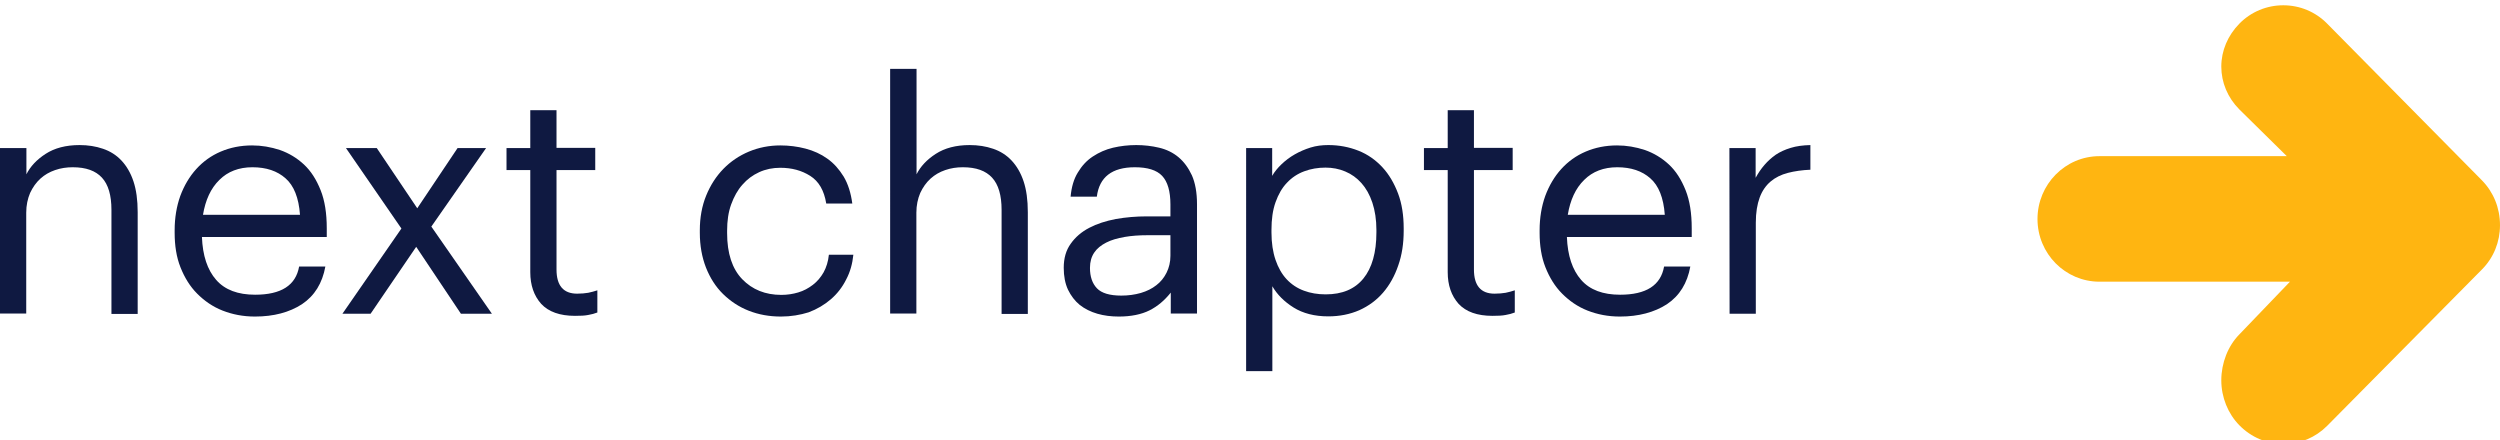
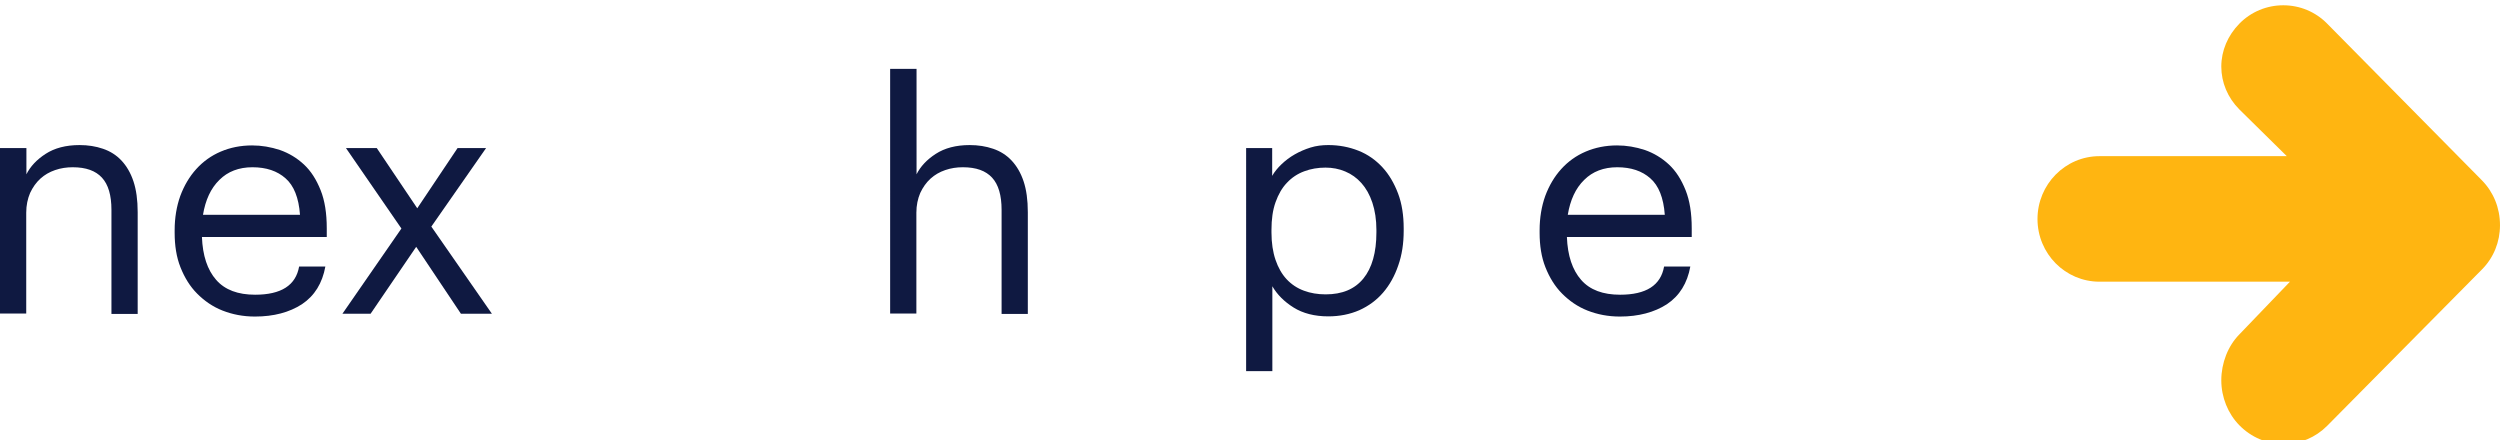
<svg xmlns="http://www.w3.org/2000/svg" version="1.1" id="Layer_1" x="0px" y="0px" viewBox="0 0 142 25" style="enable-background:new 0 0 142 25;" xml:space="preserve">
  <style type="text/css">
	.st0{fill:#0F1941;}
	.st1{fill:#FFB511;}
</style>
  <g>
    <path class="st0" d="M0.01,8.41H1.5V9.9c0.22-0.44,0.58-0.83,1.09-1.16s1.15-0.5,1.93-0.5c0.48,0,0.92,0.07,1.33,0.21   C6.26,8.59,6.61,8.81,6.9,9.12s0.52,0.7,0.68,1.18s0.24,1.06,0.24,1.75v5.78H6.33v-5.91c0-0.83-0.18-1.44-0.54-1.83   S4.89,9.5,4.13,9.5c-0.35,0-0.68,0.05-1,0.16s-0.6,0.27-0.84,0.49c-0.24,0.22-0.43,0.49-0.58,0.81c-0.14,0.33-0.22,0.7-0.22,1.12   v5.73H0v-9.4H0.01z" />
    <path class="st0" d="M14.48,17.98c-0.67,0-1.28-0.12-1.84-0.34s-1.03-0.55-1.44-0.96s-0.72-0.92-0.95-1.5s-0.33-1.24-0.33-1.96   v-0.14c0-0.71,0.11-1.36,0.32-1.95c0.22-0.59,0.52-1.1,0.91-1.53c0.39-0.43,0.85-0.76,1.39-0.99s1.13-0.35,1.78-0.35   c0.54,0,1.06,0.09,1.58,0.26c0.51,0.18,0.96,0.45,1.36,0.82s0.71,0.86,0.95,1.46s0.35,1.32,0.35,2.17v0.49h-7.09   c0.04,1.06,0.31,1.87,0.81,2.44s1.24,0.84,2.21,0.84c1.48,0,2.31-0.53,2.5-1.6h1.49c-0.17,0.94-0.61,1.66-1.33,2.14   C16.44,17.74,15.55,17.98,14.48,17.98z M17.04,12.2c-0.07-0.97-0.35-1.66-0.82-2.07c-0.47-0.42-1.1-0.63-1.88-0.63   c-0.77,0-1.4,0.24-1.88,0.72c-0.49,0.48-0.79,1.14-0.93,1.98C11.53,12.2,17.04,12.2,17.04,12.2z" />
    <path class="st0" d="M22.8,12.98l-3.15-4.57h1.75l2.3,3.42l2.29-3.42h1.62l-3.11,4.46l3.44,4.95h-1.76l-2.54-3.8l-2.59,3.8h-1.6   L22.8,12.98z" />
-     <path class="st0" d="M32.66,17.94c-0.86,0-1.5-0.23-1.92-0.68c-0.41-0.46-0.62-1.06-0.62-1.8v-5.8h-1.35V8.41h1.35V6.26h1.49V8.4   h2.2v1.26h-2.2v5.65c0,0.91,0.39,1.37,1.17,1.37c0.24,0,0.45-0.02,0.63-0.05c0.18-0.04,0.35-0.08,0.52-0.14v1.26   c-0.16,0.06-0.33,0.11-0.52,0.14C33.22,17.93,32.97,17.94,32.66,17.94z" />
-     <path class="st0" d="M44.36,17.98c-0.66,0-1.27-0.11-1.83-0.33s-1.04-0.54-1.46-0.95s-0.74-0.92-0.97-1.5   c-0.23-0.59-0.35-1.25-0.35-1.98v-0.14c0-0.72,0.12-1.38,0.36-1.97s0.57-1.1,0.98-1.52s0.9-0.75,1.45-0.98s1.15-0.35,1.78-0.35   c0.49,0,0.97,0.06,1.43,0.18s0.88,0.31,1.24,0.57c0.37,0.26,0.67,0.6,0.93,1.02c0.25,0.42,0.41,0.93,0.49,1.53h-1.48   c-0.12-0.74-0.42-1.26-0.91-1.57c-0.49-0.31-1.05-0.46-1.7-0.46c-0.43,0-0.83,0.08-1.2,0.25s-0.68,0.4-0.95,0.71   c-0.27,0.3-0.48,0.68-0.64,1.12s-0.23,0.94-0.23,1.49v0.14c0,1.16,0.29,2.03,0.86,2.62s1.31,0.89,2.22,0.89   c0.34,0,0.66-0.05,0.96-0.14c0.31-0.09,0.58-0.24,0.83-0.43s0.45-0.43,0.61-0.71c0.16-0.29,0.26-0.62,0.3-1h1.39   c-0.05,0.5-0.18,0.98-0.41,1.41c-0.22,0.44-0.51,0.81-0.87,1.12s-0.78,0.56-1.26,0.74C45.45,17.89,44.92,17.98,44.36,17.98z" />
    <path class="st0" d="M50.57,3.91h1.49V9.9c0.22-0.44,0.58-0.83,1.09-1.16s1.15-0.5,1.93-0.5c0.48,0,0.92,0.07,1.33,0.21   s0.76,0.36,1.05,0.67s0.52,0.7,0.68,1.18s0.24,1.06,0.24,1.75v5.78h-1.49v-5.91c0-0.83-0.18-1.44-0.54-1.83s-0.9-0.59-1.66-0.59   c-0.35,0-0.68,0.05-1,0.16s-0.6,0.27-0.84,0.49c-0.24,0.22-0.43,0.49-0.58,0.81c-0.14,0.33-0.22,0.7-0.22,1.12v5.73h-1.49V3.91   H50.57z" />
-     <path class="st0" d="M63.55,17.98c-0.43,0-0.84-0.05-1.22-0.16s-0.72-0.28-1-0.5c-0.28-0.23-0.5-0.52-0.67-0.87   c-0.16-0.35-0.24-0.76-0.24-1.24c0-0.54,0.13-1,0.4-1.37c0.26-0.37,0.61-0.67,1.05-0.9s0.94-0.39,1.51-0.5   c0.57-0.1,1.16-0.15,1.75-0.15h1.35v-0.68c0-0.75-0.16-1.29-0.47-1.62S65.18,9.5,64.46,9.5c-1.3,0-2.02,0.56-2.16,1.67h-1.49   c0.05-0.54,0.18-1,0.41-1.37c0.22-0.37,0.5-0.68,0.85-0.91s0.73-0.4,1.15-0.5c0.43-0.1,0.87-0.15,1.32-0.15   c0.44,0,0.88,0.05,1.3,0.15s0.79,0.28,1.1,0.54s0.56,0.6,0.76,1.03c0.19,0.43,0.29,0.98,0.29,1.64v6.21H66.5v-1.19   c-0.35,0.44-0.75,0.78-1.21,1.01S64.24,17.98,63.55,17.98z M63.69,16.79c0.4,0,0.76-0.05,1.11-0.15c0.34-0.1,0.64-0.25,0.88-0.44   c0.25-0.19,0.44-0.43,0.58-0.71s0.22-0.6,0.22-0.96v-1.17h-1.3c-0.47,0-0.9,0.03-1.31,0.1c-0.4,0.07-0.75,0.17-1.04,0.32   s-0.52,0.33-0.68,0.57s-0.24,0.52-0.24,0.87c0,0.49,0.13,0.88,0.4,1.16C62.57,16.65,63.03,16.79,63.69,16.79z" />
    <path class="st0" d="M70.77,8.41h1.49v1.58c0.13-0.23,0.31-0.45,0.53-0.66s0.47-0.4,0.75-0.56c0.28-0.16,0.58-0.29,0.9-0.39   s0.66-0.14,1.01-0.14c0.61,0,1.18,0.11,1.71,0.32s0.98,0.53,1.36,0.94s0.67,0.91,0.89,1.49s0.32,1.25,0.32,1.98v0.14   c0,0.72-0.1,1.38-0.31,1.97c-0.2,0.59-0.49,1.11-0.86,1.54s-0.82,0.76-1.35,1c-0.53,0.23-1.12,0.35-1.76,0.35   c-0.78,0-1.44-0.17-1.97-0.5s-0.94-0.74-1.21-1.21v4.82h-1.49V8.41H70.77z M75.3,16.72c0.94,0,1.65-0.3,2.14-0.9   s0.74-1.48,0.74-2.62v-0.14c0-0.58-0.08-1.1-0.23-1.55s-0.36-0.82-0.62-1.11s-0.56-0.51-0.92-0.66c-0.35-0.15-0.73-0.22-1.12-0.22   c-0.43,0-0.84,0.07-1.21,0.21c-0.38,0.14-0.71,0.36-0.98,0.65c-0.28,0.29-0.49,0.66-0.65,1.11s-0.23,0.97-0.23,1.57v0.14   c0,0.6,0.08,1.12,0.23,1.56s0.36,0.81,0.63,1.1c0.27,0.29,0.6,0.51,0.98,0.65C74.43,16.65,74.85,16.72,75.3,16.72z" />
-     <path class="st0" d="M84.77,17.94c-0.86,0-1.5-0.23-1.92-0.68c-0.41-0.46-0.62-1.06-0.62-1.8v-5.8h-1.35V8.41h1.35V6.26h1.49V8.4   h2.2v1.26h-2.2v5.65c0,0.91,0.39,1.37,1.17,1.37c0.24,0,0.45-0.02,0.63-0.05c0.18-0.04,0.35-0.08,0.52-0.14v1.26   c-0.16,0.06-0.33,0.11-0.52,0.14C85.33,17.93,85.08,17.94,84.77,17.94z" />
    <path class="st0" d="M92.01,17.98c-0.67,0-1.28-0.12-1.84-0.34s-1.03-0.55-1.44-0.96s-0.72-0.92-0.95-1.5s-0.33-1.24-0.33-1.96   v-0.14c0-0.71,0.11-1.36,0.32-1.95c0.22-0.59,0.52-1.1,0.91-1.53c0.39-0.43,0.85-0.76,1.39-0.99s1.13-0.35,1.78-0.35   c0.54,0,1.06,0.09,1.58,0.26c0.51,0.18,0.96,0.45,1.36,0.82s0.71,0.86,0.95,1.46s0.35,1.32,0.35,2.17v0.49H89   c0.04,1.06,0.31,1.87,0.81,2.44s1.24,0.84,2.21,0.84c1.48,0,2.31-0.53,2.5-1.6h1.49c-0.17,0.94-0.61,1.66-1.33,2.14   C93.97,17.74,93.07,17.98,92.01,17.98z M94.56,12.2c-0.07-0.97-0.35-1.66-0.82-2.07c-0.47-0.42-1.1-0.63-1.88-0.63   c-0.77,0-1.4,0.24-1.88,0.72c-0.49,0.48-0.79,1.14-0.93,1.98C89.05,12.2,94.56,12.2,94.56,12.2z" />
-     <path class="st0" d="M98.23,8.41h1.49v1.69c0.14-0.26,0.31-0.51,0.5-0.73c0.19-0.22,0.4-0.41,0.64-0.58   c0.24-0.16,0.52-0.29,0.85-0.39c0.32-0.1,0.7-0.15,1.12-0.16v1.4c-0.47,0.02-0.89,0.08-1.28,0.18c-0.38,0.1-0.71,0.26-0.98,0.49   c-0.27,0.23-0.48,0.53-0.62,0.91s-0.22,0.85-0.22,1.43v5.17h-1.49L98.23,8.41L98.23,8.41z" />
  </g>
  <path class="st1" d="M140.97,10.24l-8.79-8.9c-0.66-0.67-1.55-1.04-2.49-1.04s-1.83,0.37-2.49,1.04c-0.66,0.67-1.03,1.54-1.03,2.44  s0.36,1.77,1.03,2.44l2.69,2.65h-10.64c-1.94,0-3.52,1.6-3.52,3.57s1.58,3.56,3.52,3.56h10.82l-2.88,3  c-0.64,0.65-1.02,1.62-1.02,2.6c0,0.97,0.38,1.9,1.03,2.56c0.67,0.68,1.56,1.06,2.51,1.06l0,0c0.94,0,1.81-0.37,2.47-1.03l8.79-8.88  c0.67-0.67,1.03-1.57,1.03-2.52C142,11.81,141.63,10.91,140.97,10.24" />
</svg>